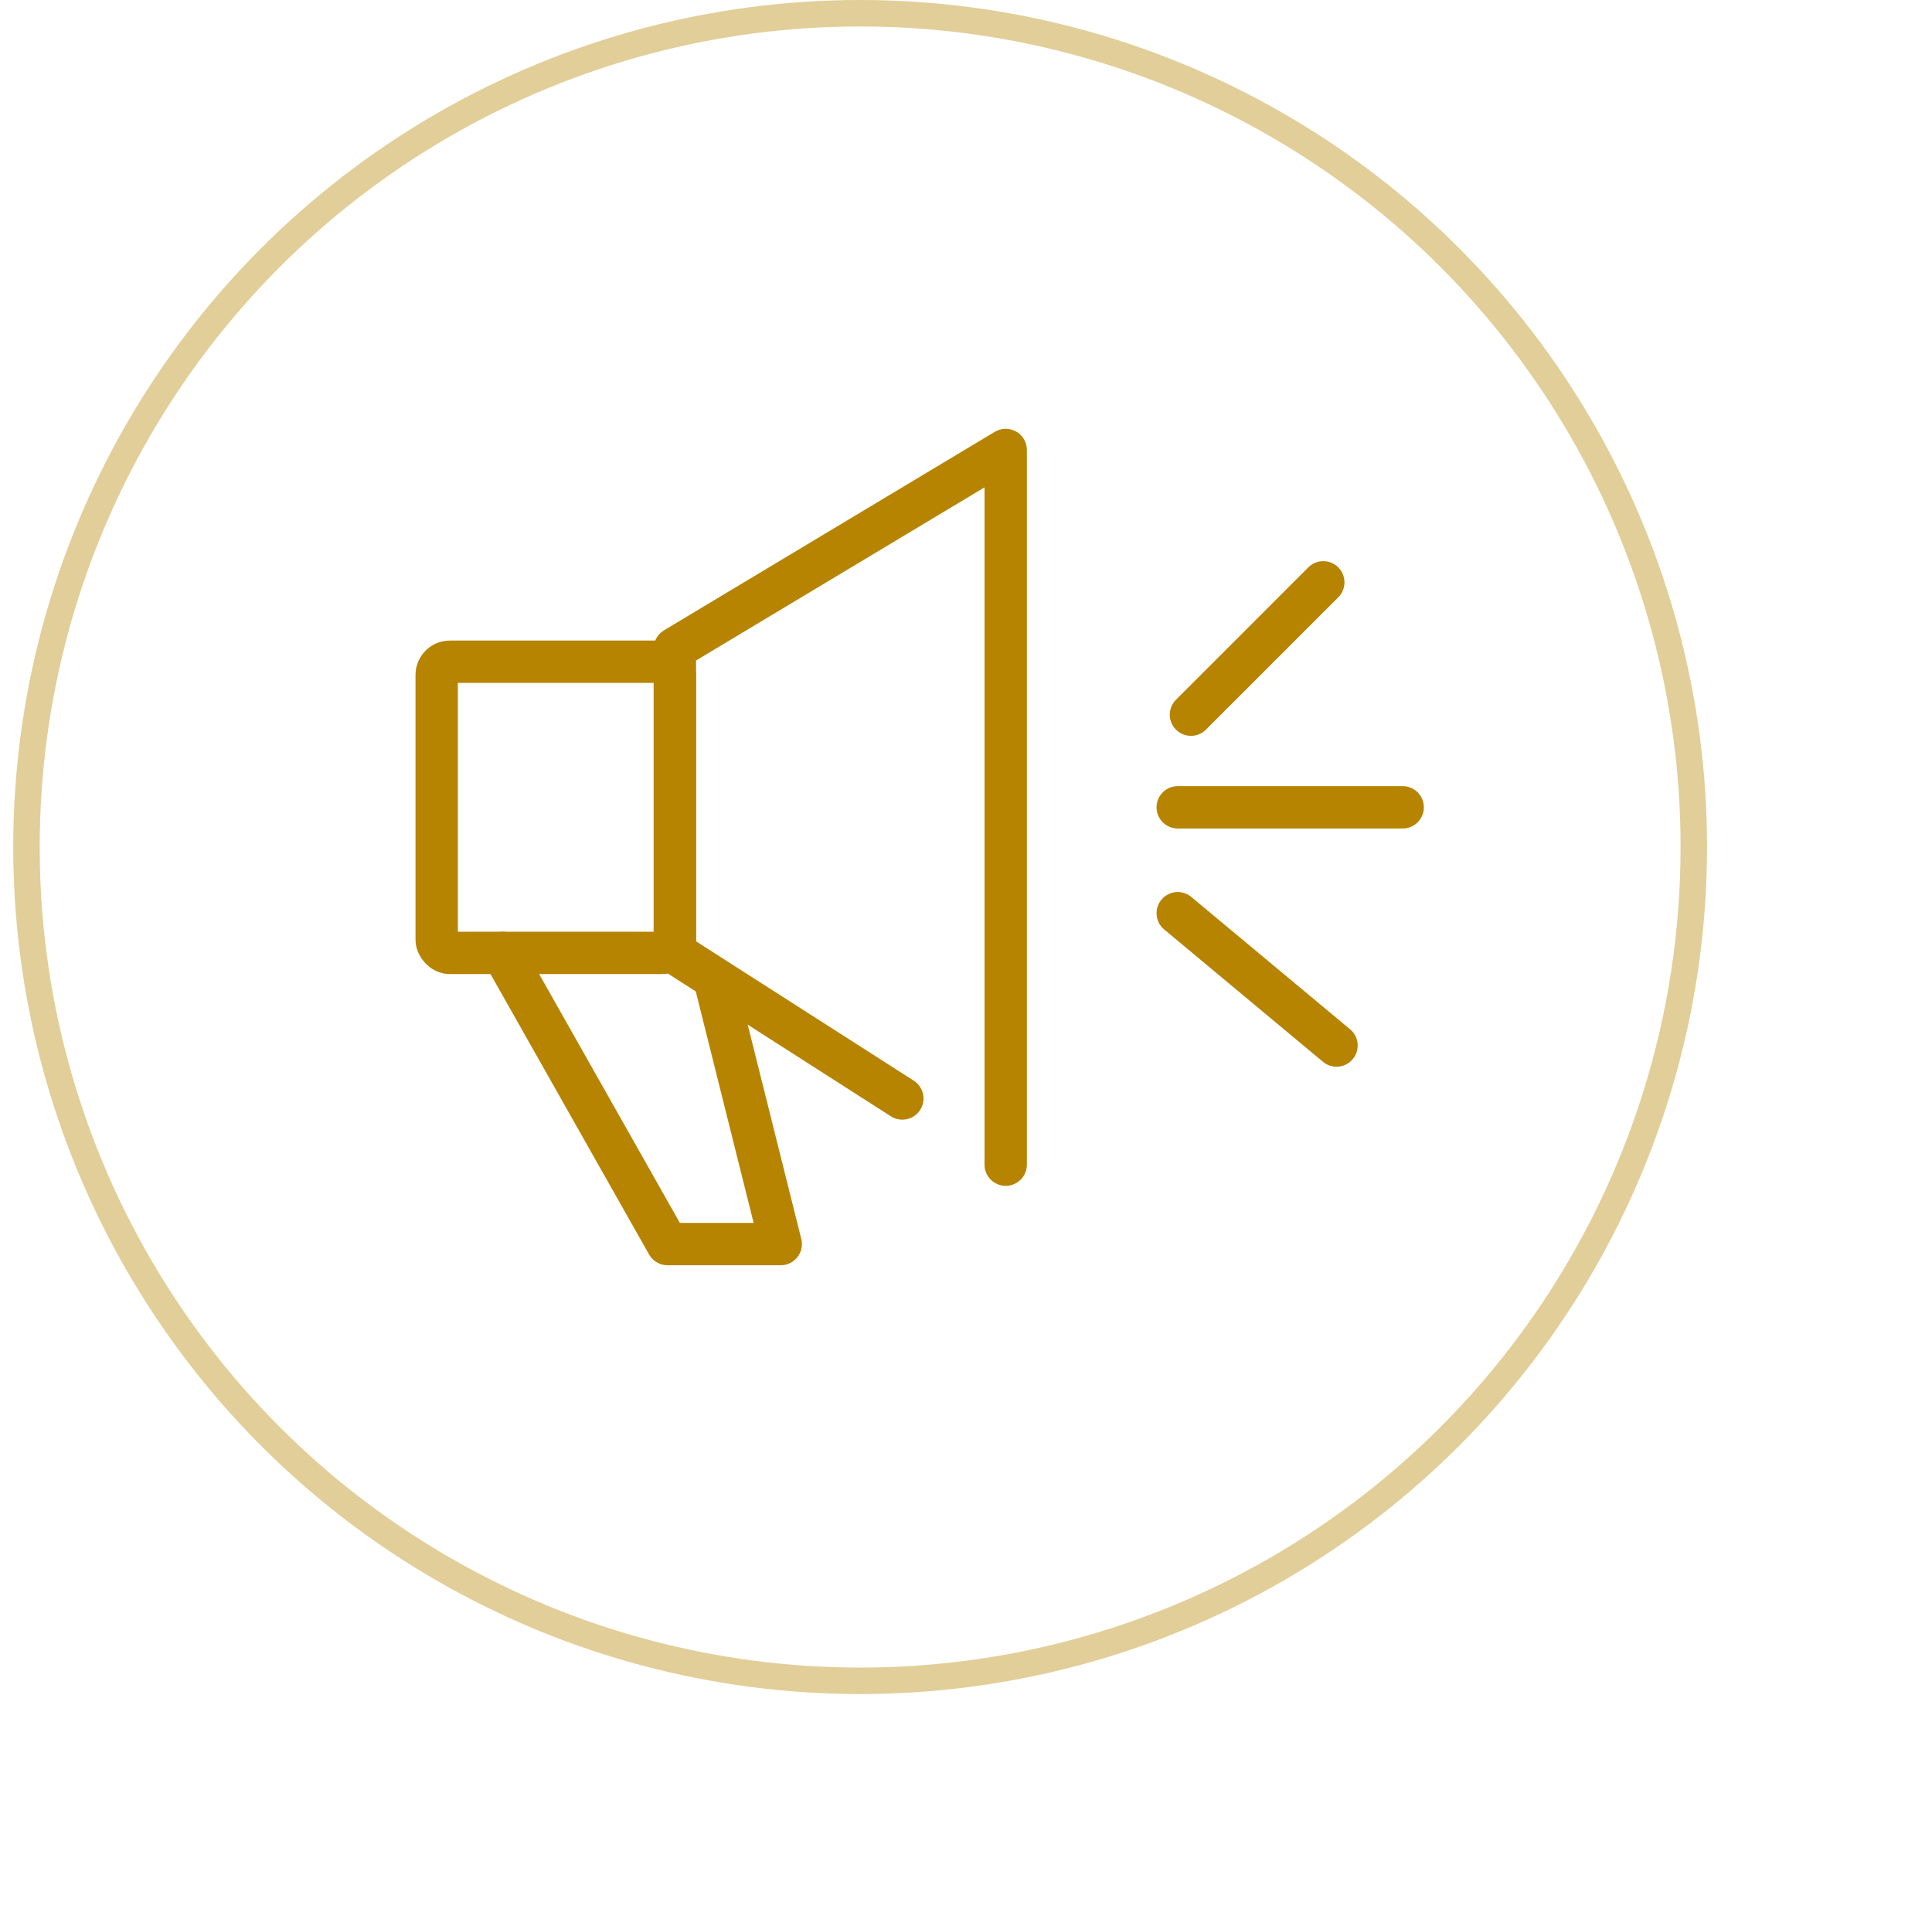
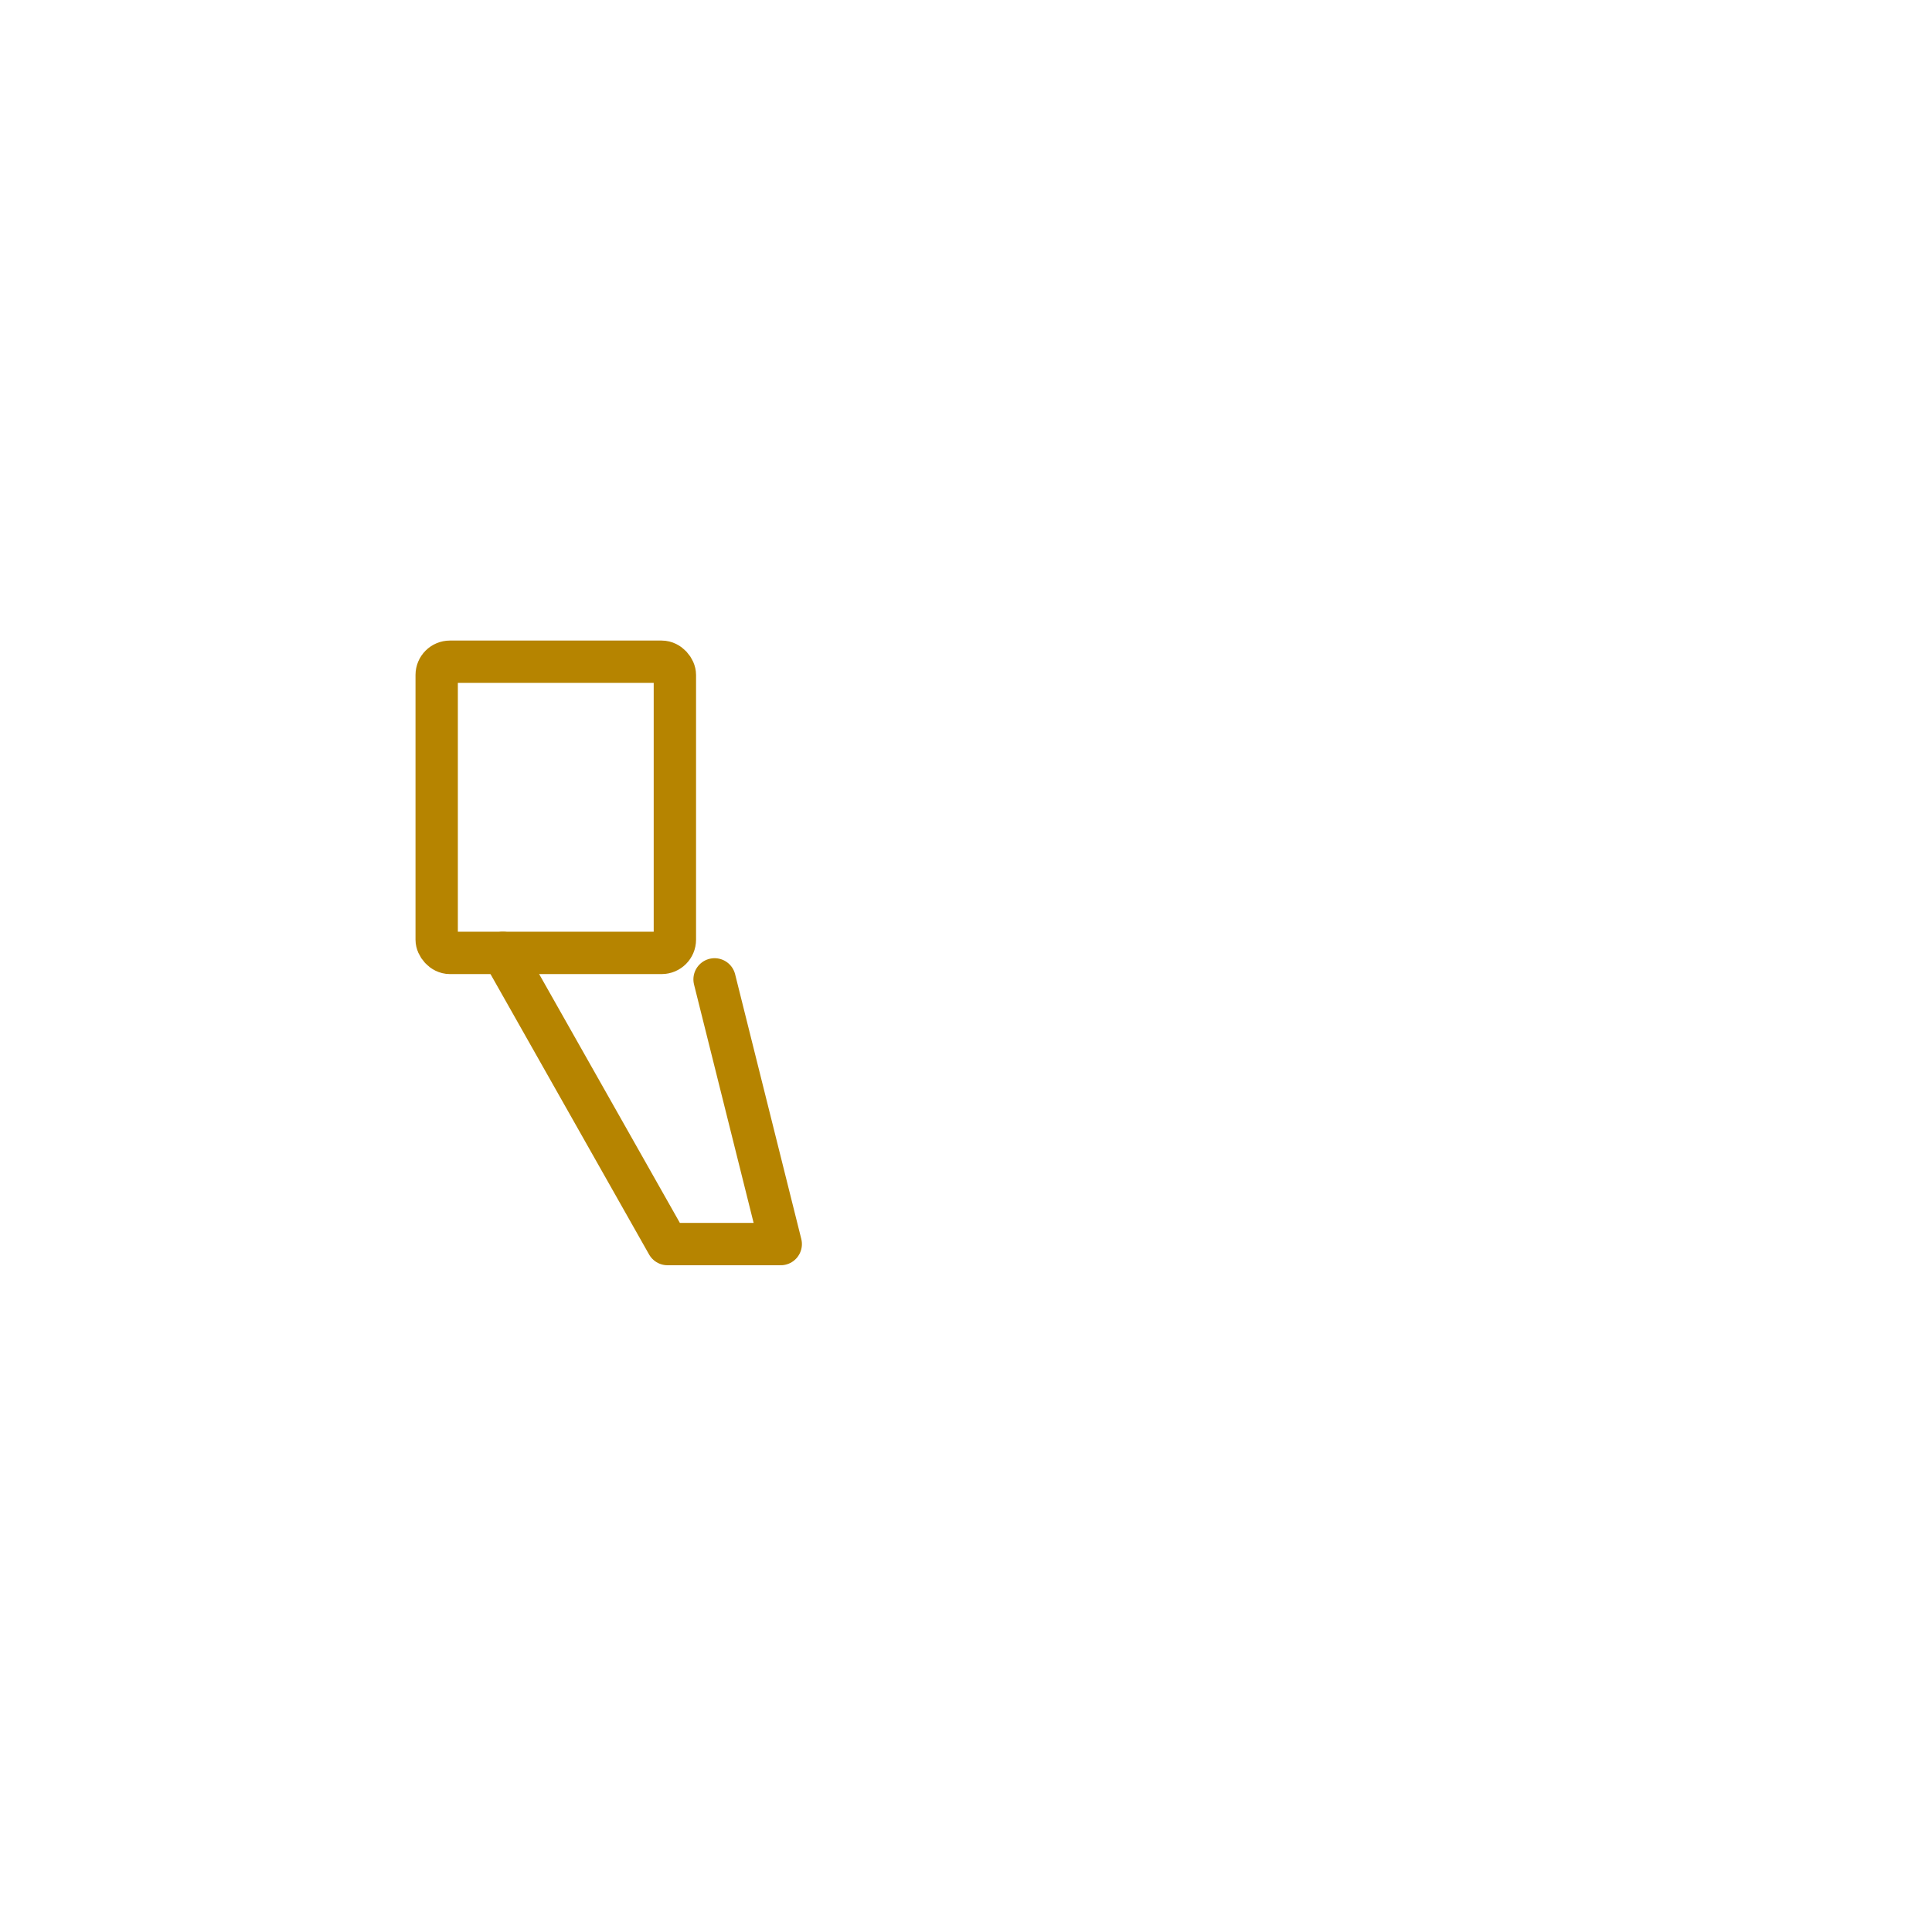
<svg xmlns="http://www.w3.org/2000/svg" width="73" height="72" viewBox="0 0 73 72" fill="none">
-   <circle opacity="0.4" cx="32.5" cy="32" r="31.5" stroke="#B68400" />
-   <path d="M45 27L50 22M53 30.5H44.5M44.5 34.5L50.5 39.5" stroke="#B68400" stroke-width="1.6" stroke-linecap="round" stroke-linejoin="round" />
-   <path d="M38 44V17L25.5 24.5V36L34.094 41.5" stroke="#B68400" stroke-width="1.6" stroke-linecap="round" stroke-linejoin="round" />
  <rect x="16.5" y="25" width="9" height="11" rx="0.5" stroke="#B68400" stroke-width="1.6" stroke-linecap="round" stroke-linejoin="round" />
  <path d="M19 36L25.222 47H29.5L27 37" stroke="#B68400" stroke-width="1.6" stroke-linecap="round" stroke-linejoin="round" />
</svg>